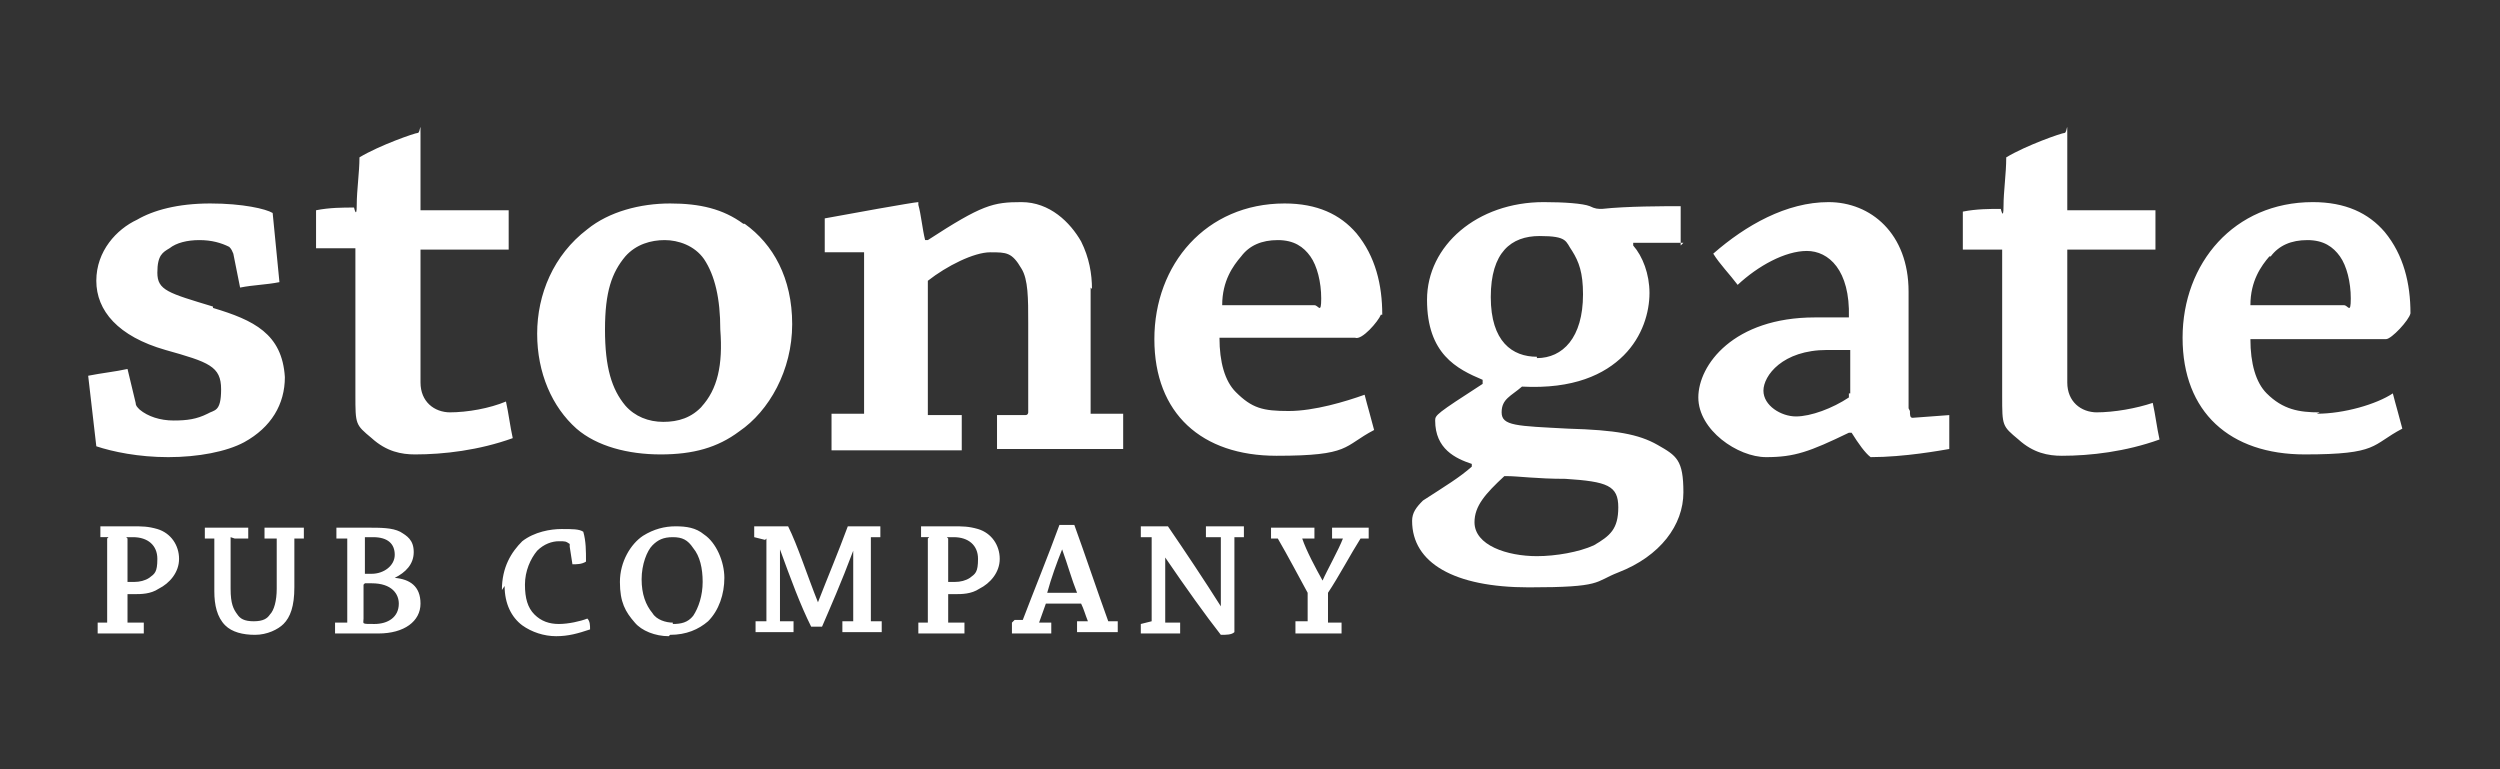
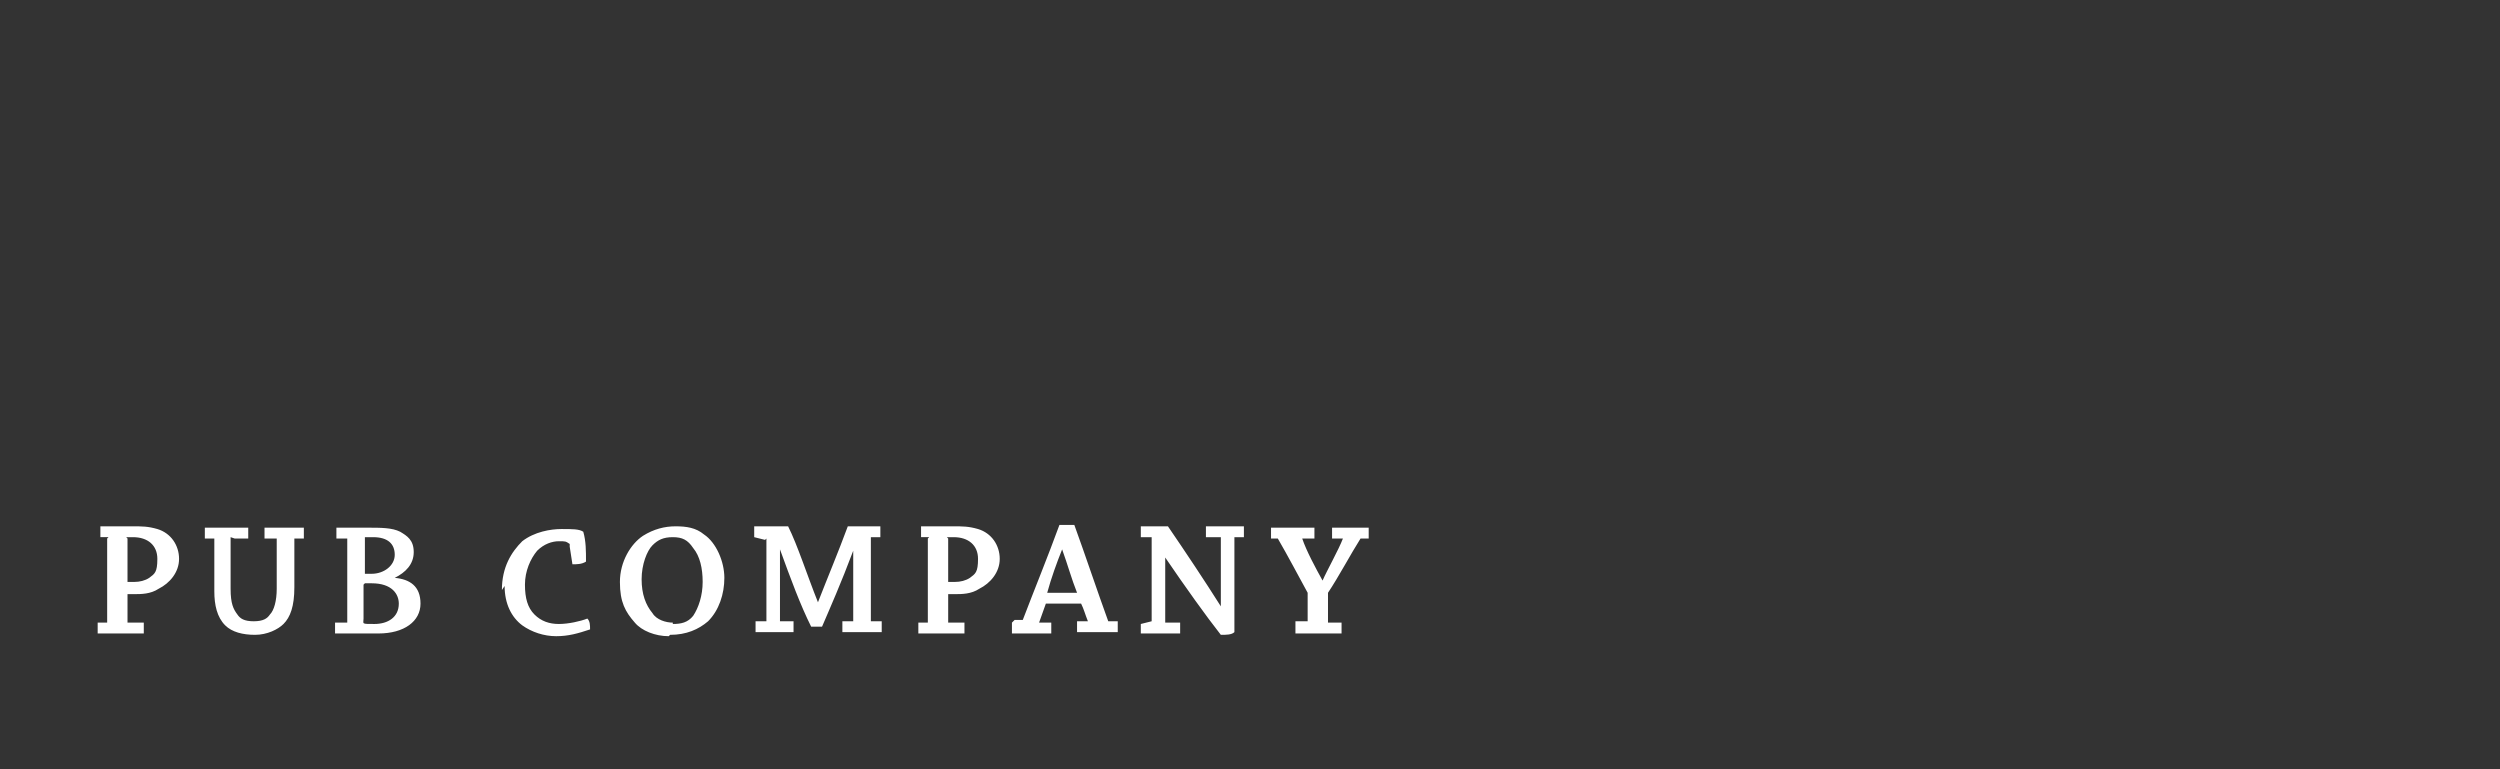
<svg xmlns="http://www.w3.org/2000/svg" xmlns:ns1="http://sodipodi.sourceforge.net/DTD/sodipodi-0.dtd" xmlns:ns2="http://www.inkscape.org/namespaces/inkscape" id="svg777" version="1.1" viewBox="0 0 184.3 56.7">
  <rect x="0" y="0" width="184.3" height="56.7" fill="#333333" stroke="none" />
  <defs>
    <style>
      .cls-1 {
        fill: #fff;
        stroke-width: 0px;
      }
    </style>
  </defs>
  <ns1:namedview id="base" bordercolor="#666666" borderopacity="1.0" fit-margin-bottom="0" fit-margin-left="0" fit-margin-right="0" fit-margin-top="0" ns2:current-layer="layer1" ns2:cx="237.65895" ns2:cy="56.692911" ns2:document-units="mm" ns2:pageopacity="0.0" ns2:pageshadow="2" ns2:window-height="744" ns2:window-maximized="1" ns2:window-width="1280" ns2:window-x="-4" ns2:window-y="-4" ns2:zoom="1.887158" pagecolor="#ffffff" showgrid="false" />
  <g id="layer1" ns2:groupmode="layer" ns2:label="Layer 1">
    <g id="g789">
-       <path id="path743" class="cls-1" d="M15.7,22.6c-3.3-1-4.1-1.2-4.1-2.5s.4-1.5.9-1.8c.5-.4,1.3-.6,2.2-.6s1.6.2,2.2.5c.2.2.2.3.3.5l.5,2.5c1-.2,1.9-.2,2.9-.4l-.5-5.1c-.5-.3-2.2-.7-4.6-.7s-4.2.5-5.4,1.2c-1.5.7-3,2.3-3,4.5s1.6,4.1,5.1,5.1c3.2.9,4.1,1.2,4.1,2.9s-.5,1.5-1,1.8c-.8.4-1.5.5-2.5.5s-1.9-.3-2.5-.8c-.2-.2-.3-.3-.3-.5l-.6-2.5c-.9.2-1.9.3-2.9.5.2,1.7.4,3.5.6,5.2,1.2.4,3.1.8,5.3.8s4.3-.4,5.6-1.1c2-1.1,3-2.8,3-4.8-.2-3.2-2.3-4.2-5.3-5.1h0ZM33.2,30.4c-1.2,0-2.2-.8-2.2-2.2v-9.8h6.5c0-.9,0-1.9,0-2.9-2.1,0-4.3,0-6.5,0,0-1.4,0-4.2,0-5.5s0-.2-.2-.2c-.2,0-2.8.9-4.3,1.8,0,1.1-.2,2.4-.2,3.5s-.2.2-.2.2c-.8,0-1.8,0-2.8.2,0,.9,0,1.9,0,2.8h2.9v5.1c0,.8,0,3.5,0,5.7s0,2.2,1.2,3.2c1.1,1,2.2,1.2,3.2,1.2,2.1,0,4.7-.3,7.2-1.2-.2-.9-.3-1.8-.5-2.7-1.2.5-2.8.8-4.2.8h0ZM54.8,16.5c-1.5-1.1-3.2-1.5-5.4-1.5s-4.5.6-6.1,1.9c-2.5,1.9-3.7,4.8-3.7,7.7s1.1,5.4,2.9,7c1.5,1.3,3.8,1.9,6.2,1.9s4.2-.5,5.8-1.7c2.2-1.5,3.9-4.5,3.9-7.9s-1.4-5.9-3.5-7.4h0ZM51.8,29.9c-.8.9-1.8,1.2-2.9,1.2s-2.1-.4-2.8-1.2c-1-1.2-1.5-2.8-1.5-5.6s.5-4.2,1.5-5.4c.8-.9,1.9-1.2,2.9-1.2s2.2.4,2.9,1.4c.8,1.2,1.2,2.9,1.2,5.2.2,2.6-.2,4.4-1.4,5.7ZM80.5,21.3c0-1.1-.2-2.3-.8-3.5-.8-1.4-2.3-2.9-4.4-2.9s-2.9.2-6.9,2.8h-.2c-.2-.8-.3-1.9-.5-2.6,0,0,0-.2,0-.2-.3,0-5.3.9-6.9,1.2v2.5h2.9v11.7c0,0,0,.2,0,.2h-2.4v2.7h9.6v-2.6h-2.5c0-3.1,0-6.9,0-9.9,1.4-1.1,3.4-2.1,4.6-2.1s1.6,0,2.3,1.2c.5.8.5,2.2.5,4v6.6c0,0,0,.2-.2.2h-2.1c0,.8,0,1.7,0,2.5h9.3c0-.8,0-1.8,0-2.6h-2.4c0,0,0-9.3,0-9.3ZM101.9,23.2c0-2.2-.5-4.3-1.9-6-1.2-1.4-2.9-2.2-5.3-2.2-5.8,0-9.6,4.5-9.6,10s3.5,8.6,9,8.6,4.9-.7,7.2-1.9c-.2-.8-.5-1.8-.7-2.6-1.4.5-3.7,1.2-5.6,1.2s-2.7-.2-3.9-1.4c-.8-.8-1.2-2.2-1.2-4,3,0,8.1,0,10,0,.5.2,1.7-1.2,1.9-1.7h0ZM97,22.5c-1.9,0-4.9,0-6.9,0,0-1.8.8-2.9,1.4-3.6.6-.8,1.5-1.2,2.7-1.2s1.9.5,2.4,1.2c.5.7.8,1.9.8,3.1s-.2.5-.5.5h0ZM123.9,18.1c0-.9,0-1.9,0-2.9-1.2,0-4,0-5.8.2-.3,0-.5,0-.9-.2-.5-.2-1.9-.3-3.4-.3-4.9,0-8.6,3.2-8.6,7.2s2.2,5.1,4.1,5.9v.3c-3.4,2.2-3.5,2.3-3.5,2.7,0,2.1,1.5,2.8,2.7,3.2v.2c-.9.8-1.9,1.4-3.6,2.5-.5.5-.8.9-.8,1.5,0,3.1,3.1,4.9,8.6,4.9s4.8-.4,6.6-1.1c3.1-1.2,4.8-3.5,4.8-5.9s-.5-2.7-1.9-3.5-3.1-1.1-6.6-1.2c-3.8-.2-4.9-.2-4.9-1.2s.7-1.2,1.5-1.9c3.8.2,6.1-.9,7.5-2.3,1.4-1.4,1.9-3.2,1.9-4.6s-.5-2.7-1.2-3.5v-.2c.9,0,2.9,0,3.7,0h0ZM111.1,35.1c.8,0,2.2.2,4.3.2,3.1.2,3.9.5,3.9,2.1s-.6,2.1-1.8,2.8c-1.1.5-2.8.8-4.2.8-2.2,0-4.6-.8-4.6-2.5,0-1.2.8-2.1,2.2-3.4h0ZM113.3,26.3c-1.8,0-3.4-1.1-3.4-4.4s1.5-4.5,3.6-4.5,1.9.4,2.4,1.1c.5.8.8,1.6.8,3.2,0,3.2-1.5,4.7-3.4,4.7ZM140.7,30.1c0-1.8,0-6.3,0-8.6,0-4.3-2.8-6.6-5.9-6.6s-6.1,1.7-8.5,3.8c.5.8,1.2,1.5,1.8,2.3,1.5-1.4,3.5-2.5,5.1-2.5s3.2,1.4,3.1,4.9h-2.5c-6,0-8.6,3.5-8.6,5.9s2.9,4.4,5,4.4,3.2-.4,6.1-1.8h.2c.5.8,1,1.5,1.4,1.8,2.5,0,5.2-.5,5.8-.6v-2.5l-2.7.2c-.2,0-.2-.2-.2-.5h0ZM136.3,29c0,.2,0,.2,0,.3-1.2.8-2.8,1.4-3.9,1.4s-2.4-.8-2.4-1.9,1.4-3,4.7-3,1.5,0,1.7,0v3.2ZM154.6,30.4c-1.2,0-2.2-.8-2.2-2.2v-9.8h6.5c0-.9,0-1.9,0-2.9-2.1,0-4.3,0-6.5,0,0-1.4,0-4.2,0-5.5s0-.2-.2-.2c-.2,0-2.8.9-4.3,1.8,0,1.2-.2,2.5-.2,3.6s-.2.2-.2.2c-.8,0-1.8,0-2.8.2,0,.9,0,1.9,0,2.8h2.9v5.1c0,.8,0,3.5,0,5.7s0,2.2,1.2,3.2c1.1,1,2.2,1.2,3.2,1.2,2.1,0,4.7-.3,7.2-1.2-.2-.9-.3-1.8-.5-2.7-1.2.4-2.8.7-4.2.7h0ZM171,30.4c-1.5,0-2.7-.2-3.9-1.4-.8-.8-1.2-2.2-1.2-4,3,0,8.1,0,10,0,.4,0,1.7-1.4,1.8-1.9,0-2.2-.5-4.3-1.9-6-1.2-1.4-2.9-2.2-5.3-2.2-5.8,0-9.6,4.5-9.6,10s3.5,8.6,9,8.6,4.9-.7,7.2-1.9c-.2-.8-.5-1.8-.7-2.6-1.2.8-3.6,1.5-5.6,1.5h0ZM167.4,18.9c.6-.8,1.5-1.2,2.7-1.2s1.9.5,2.4,1.2c.5.7.8,1.9.8,3.1s-.2.5-.5.5c-1.9,0-4.9,0-6.9,0,0-1.8.8-2.9,1.4-3.6h0Z" ns2:connector-curvature="0" />
      <path id="path745" class="cls-1" d="M7.9,39.7v6.2h-.7v.8h3.4v-.8h-1.2v-2.1h.5c.5,0,1.2,0,1.8-.4.8-.4,1.5-1.2,1.5-2.2s-.6-1.9-1.6-2.2c-.7-.2-1.1-.2-1.9-.2h-2.3v.8h.6ZM9.3,39.6h.5c1.1,0,1.8.6,1.8,1.6s-.2,1.1-.6,1.4c-.3.2-.7.3-1.1.3s-.5,0-.5,0v-3.2ZM17.3,39.7h1v-.8h-3.2v.8h.7s0,0,0,0v3.9c0,1,.2,1.9.8,2.5.5.5,1.3.7,2.2.7s1.7-.4,2.1-.8c.5-.5.8-1.3.8-2.7v-3.6h.7v-.8h-2.9v.8h.9v3.7c0,.9-.2,1.6-.5,1.9-.2.3-.5.5-1.2.5s-1-.2-1.2-.5c-.3-.4-.5-.8-.5-1.9v-3.8ZM24.7,45.9v.8h3.2c1.9,0,3.1-.9,3.1-2.2s-.8-1.8-1.9-1.9h0c.8-.4,1.4-1,1.4-1.9s-.5-1.2-1-1.5c-.6-.3-1.4-.3-2.5-.3h-2.2v.8h.8v6.2s0,0,0,0h-.8ZM26.9,39.6h.6c1.1,0,1.6.5,1.6,1.3s-.8,1.4-1.7,1.4h-.5v-2.7h0ZM26.9,43h.5c1.5,0,2,.8,2,1.5,0,1-.8,1.5-1.8,1.5s-.8,0-.8-.4v-2.5ZM37.2,43.2c0,1.3.5,2.3,1.3,2.9.7.5,1.6.8,2.5.8s1.6-.2,2.5-.5c0-.3,0-.6-.2-.8-.5.2-1.4.4-2.1.4s-1.3-.2-1.8-.7c-.5-.5-.7-1.2-.7-2.2s.4-1.9.9-2.5c.5-.5,1.1-.7,1.6-.7s.5,0,.8.2c0,0,0,0,0,.2l.2,1.3c.3,0,.7,0,1-.2,0-.8,0-1.5-.2-2.2-.3-.2-.8-.2-1.6-.2s-2,.2-2.9.9c-.8.8-1.5,1.9-1.5,3.6h0ZM49.4,46.8c1.2,0,2.1-.4,2.8-1,.8-.8,1.2-2,1.2-3.2s-.6-2.6-1.5-3.2c-.6-.5-1.3-.6-2.1-.6s-1.6.2-2.4.7c-.9.6-1.7,1.9-1.7,3.4s.4,2.2,1.1,3c.5.6,1.5,1,2.5,1ZM49.6,45.9c-.5,0-1.2-.2-1.5-.7-.5-.6-.8-1.4-.8-2.5s.4-2.1.8-2.5c.4-.4.8-.6,1.5-.6s1.1.2,1.5.8c.5.6.7,1.5.7,2.5s-.3,1.9-.7,2.5c-.4.5-.9.6-1.5.6h0ZM56.5,39.7v6.1h-.8v.8h2.8v-.8h-1v-5.3h0c.8,2.2,1.5,4.1,2.3,5.7h.8c.6-1.4,1.4-3.2,2.3-5.6h0v5.2h-.8v.8h2.9v-.8h-.8v-6.2h.7v-.8h-2.4c-.7,1.9-1.5,3.8-2.2,5.6h0c-.8-2-1.5-4.2-2.2-5.6h-2.5v.8l.8.2ZM68.4,39.7v6.2h-.7v.8h3.4v-.8h-1.2v-2.1h.5c.5,0,1.2,0,1.8-.4.8-.4,1.5-1.2,1.5-2.2s-.6-1.9-1.6-2.2c-.7-.2-1.1-.2-1.9-.2h-2.3v.8h.6ZM69.8,39.6h.5c1.1,0,1.8.6,1.8,1.6s-.2,1.1-.6,1.4c-.3.2-.7.3-1.1.3s-.5,0-.5,0v-3.2ZM74.6,45.9v.8h2.9v-.8h-.9l.5-1.4h2.6s0,0,0,0c.2.4.3.8.5,1.3h0c0,0-.8,0-.8,0v.8h3v-.8h-.7c-.8-2.2-1.7-4.9-2.5-7.1h-1.1c-.8,2.2-1.9,4.9-2.7,7h0c0,0-.6,0-.6,0ZM78.3,40.5c.4,1.1.7,2.2,1.1,3.2h-2.2c.3-1.1.7-2.2,1.1-3.2h0ZM84.1,45.9v.8h2.9v-.8h-1.1v-4.8h0c1.5,2.2,3,4.3,4.1,5.7.4,0,.8,0,1-.2v-7h.7v-.8h-2.8v.8h1.1v5.1h0c-1.2-1.9-2.6-4-3.9-5.9h-2v.8h.8v6.2l-.8.2ZM95.5,45.9v.8h3.4v-.8h-1v-2.2c.8-1.2,1.7-2.9,2.4-4h.6v-.8h-2.7v.8h.8c-.3.8-1.2,2.4-1.5,3.1h0c-.5-.9-1.2-2.2-1.5-3.1h.9v-.8h-3.2v.8h.5s0,0,0,0c.7,1.2,1.6,2.9,2.2,4v2.1h-.9Z" ns2:connector-curvature="0" />
    </g>
  </g>
</svg>